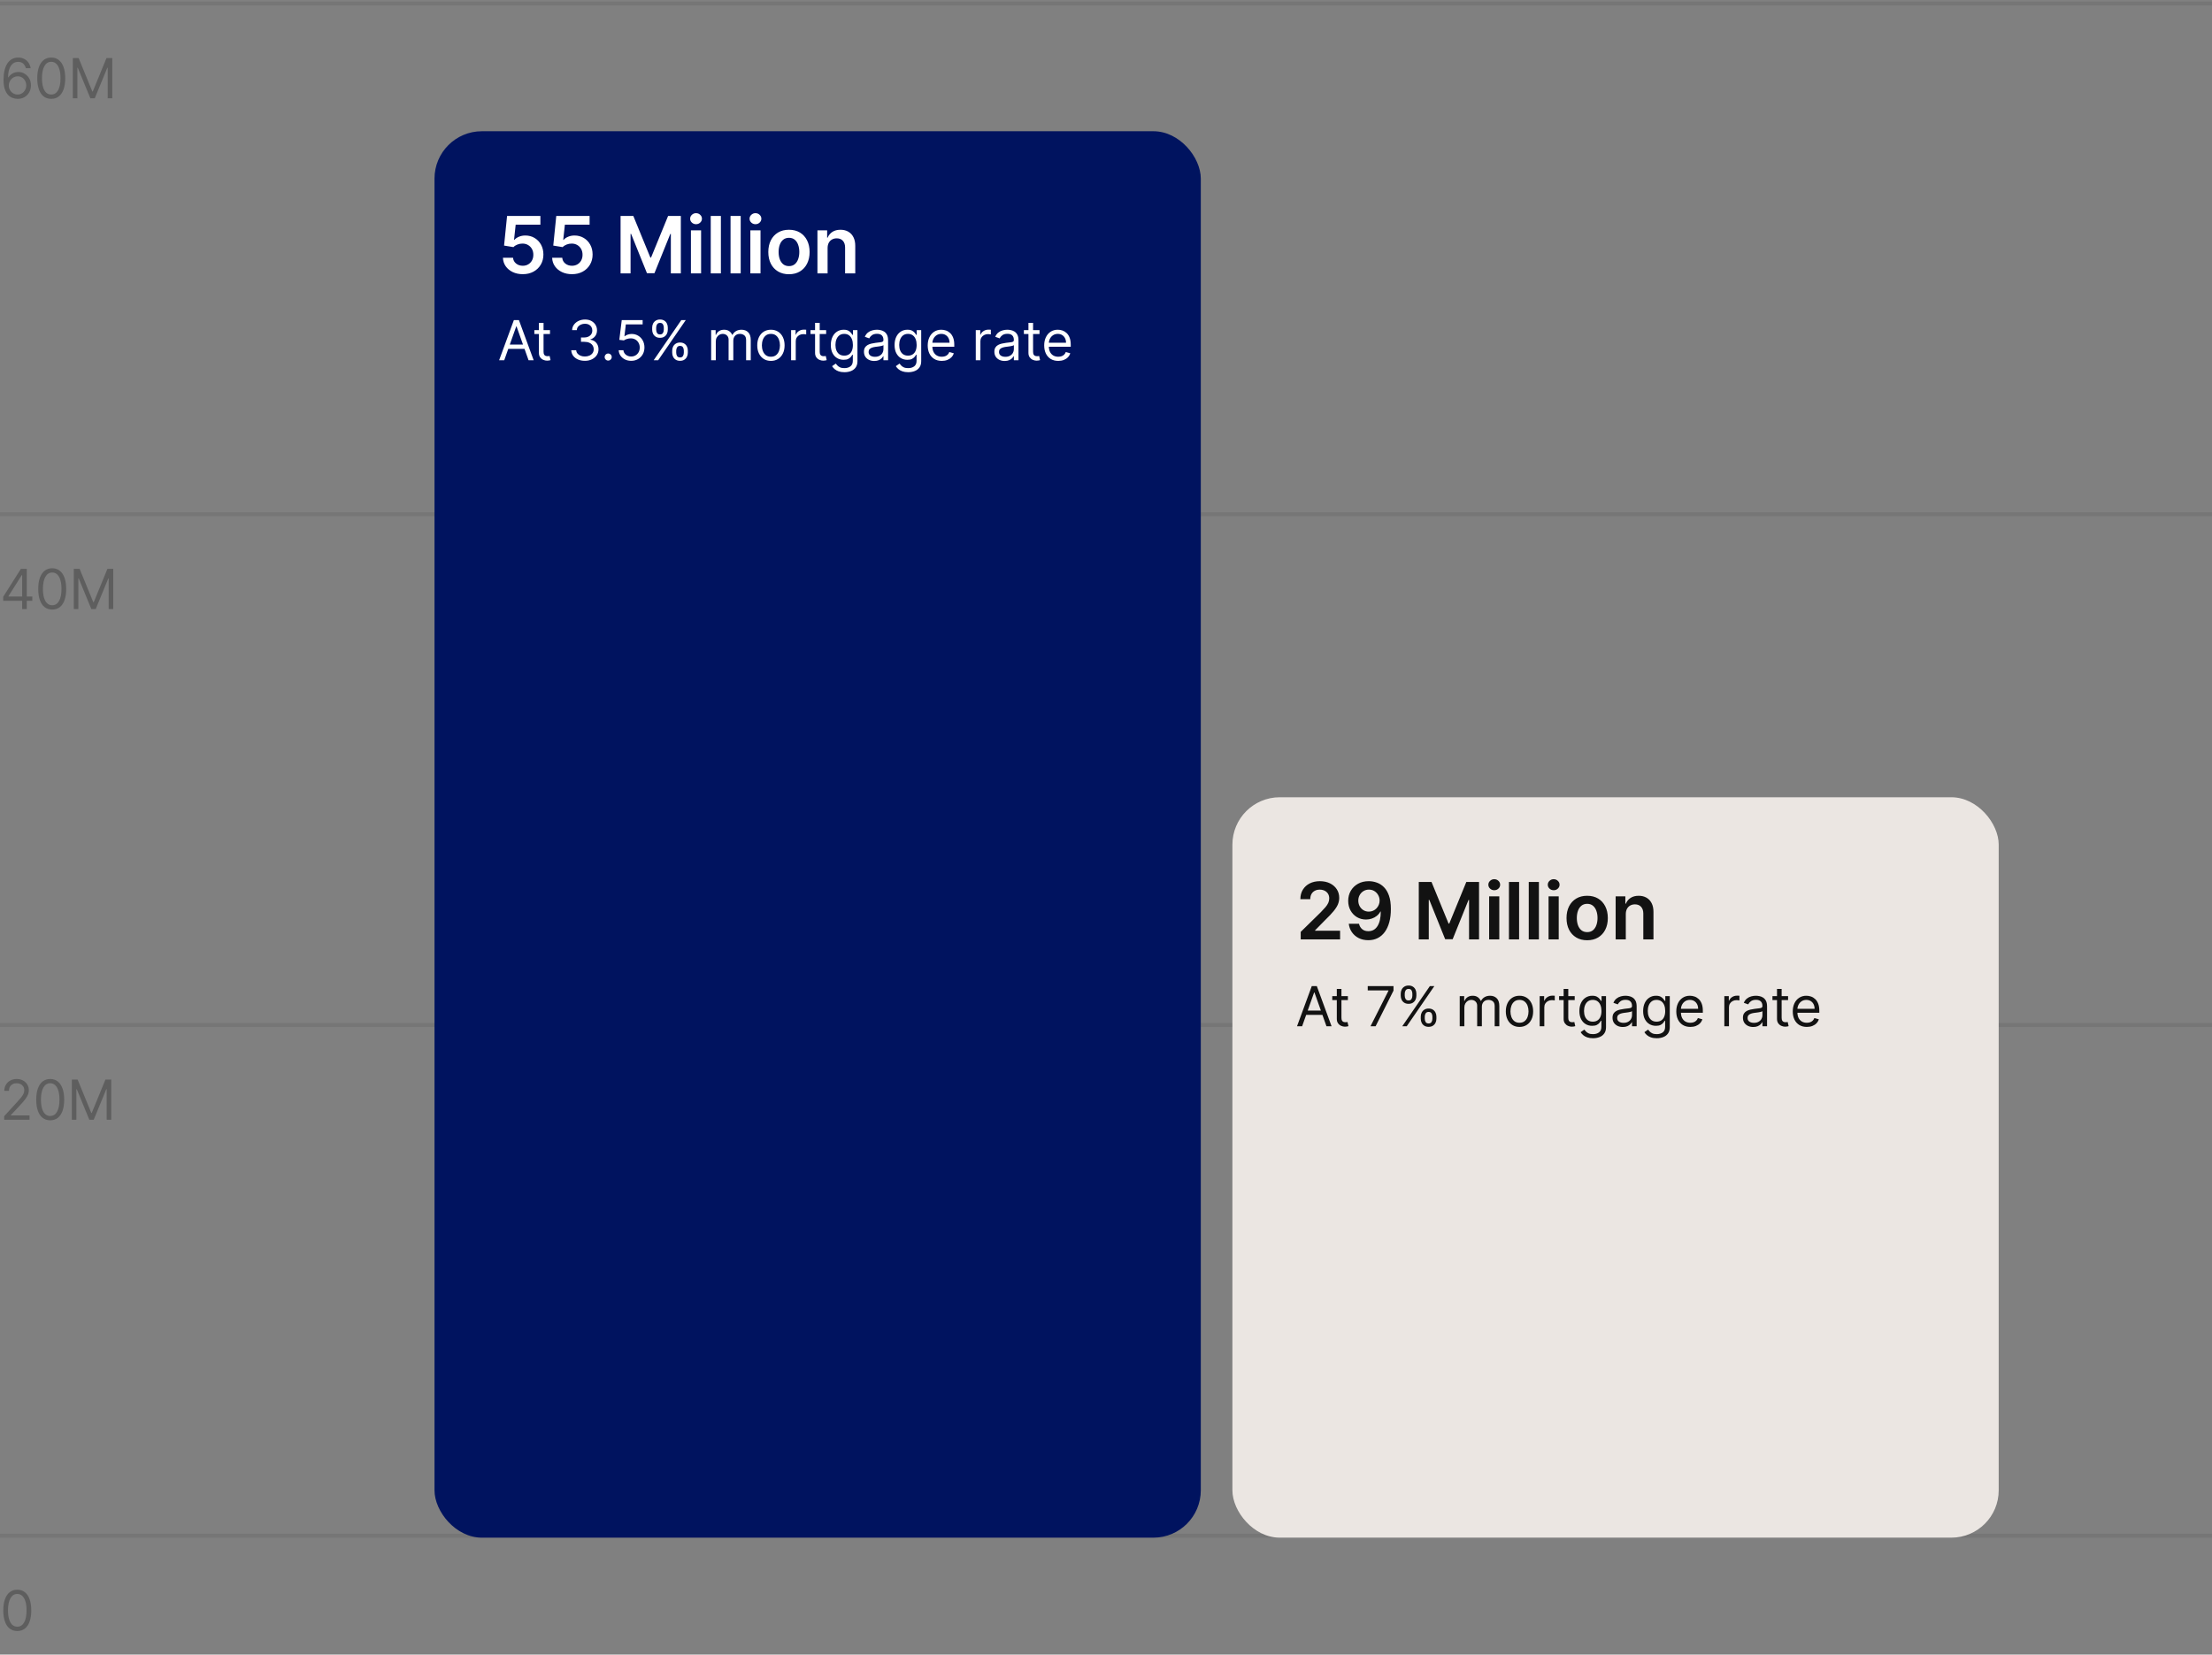
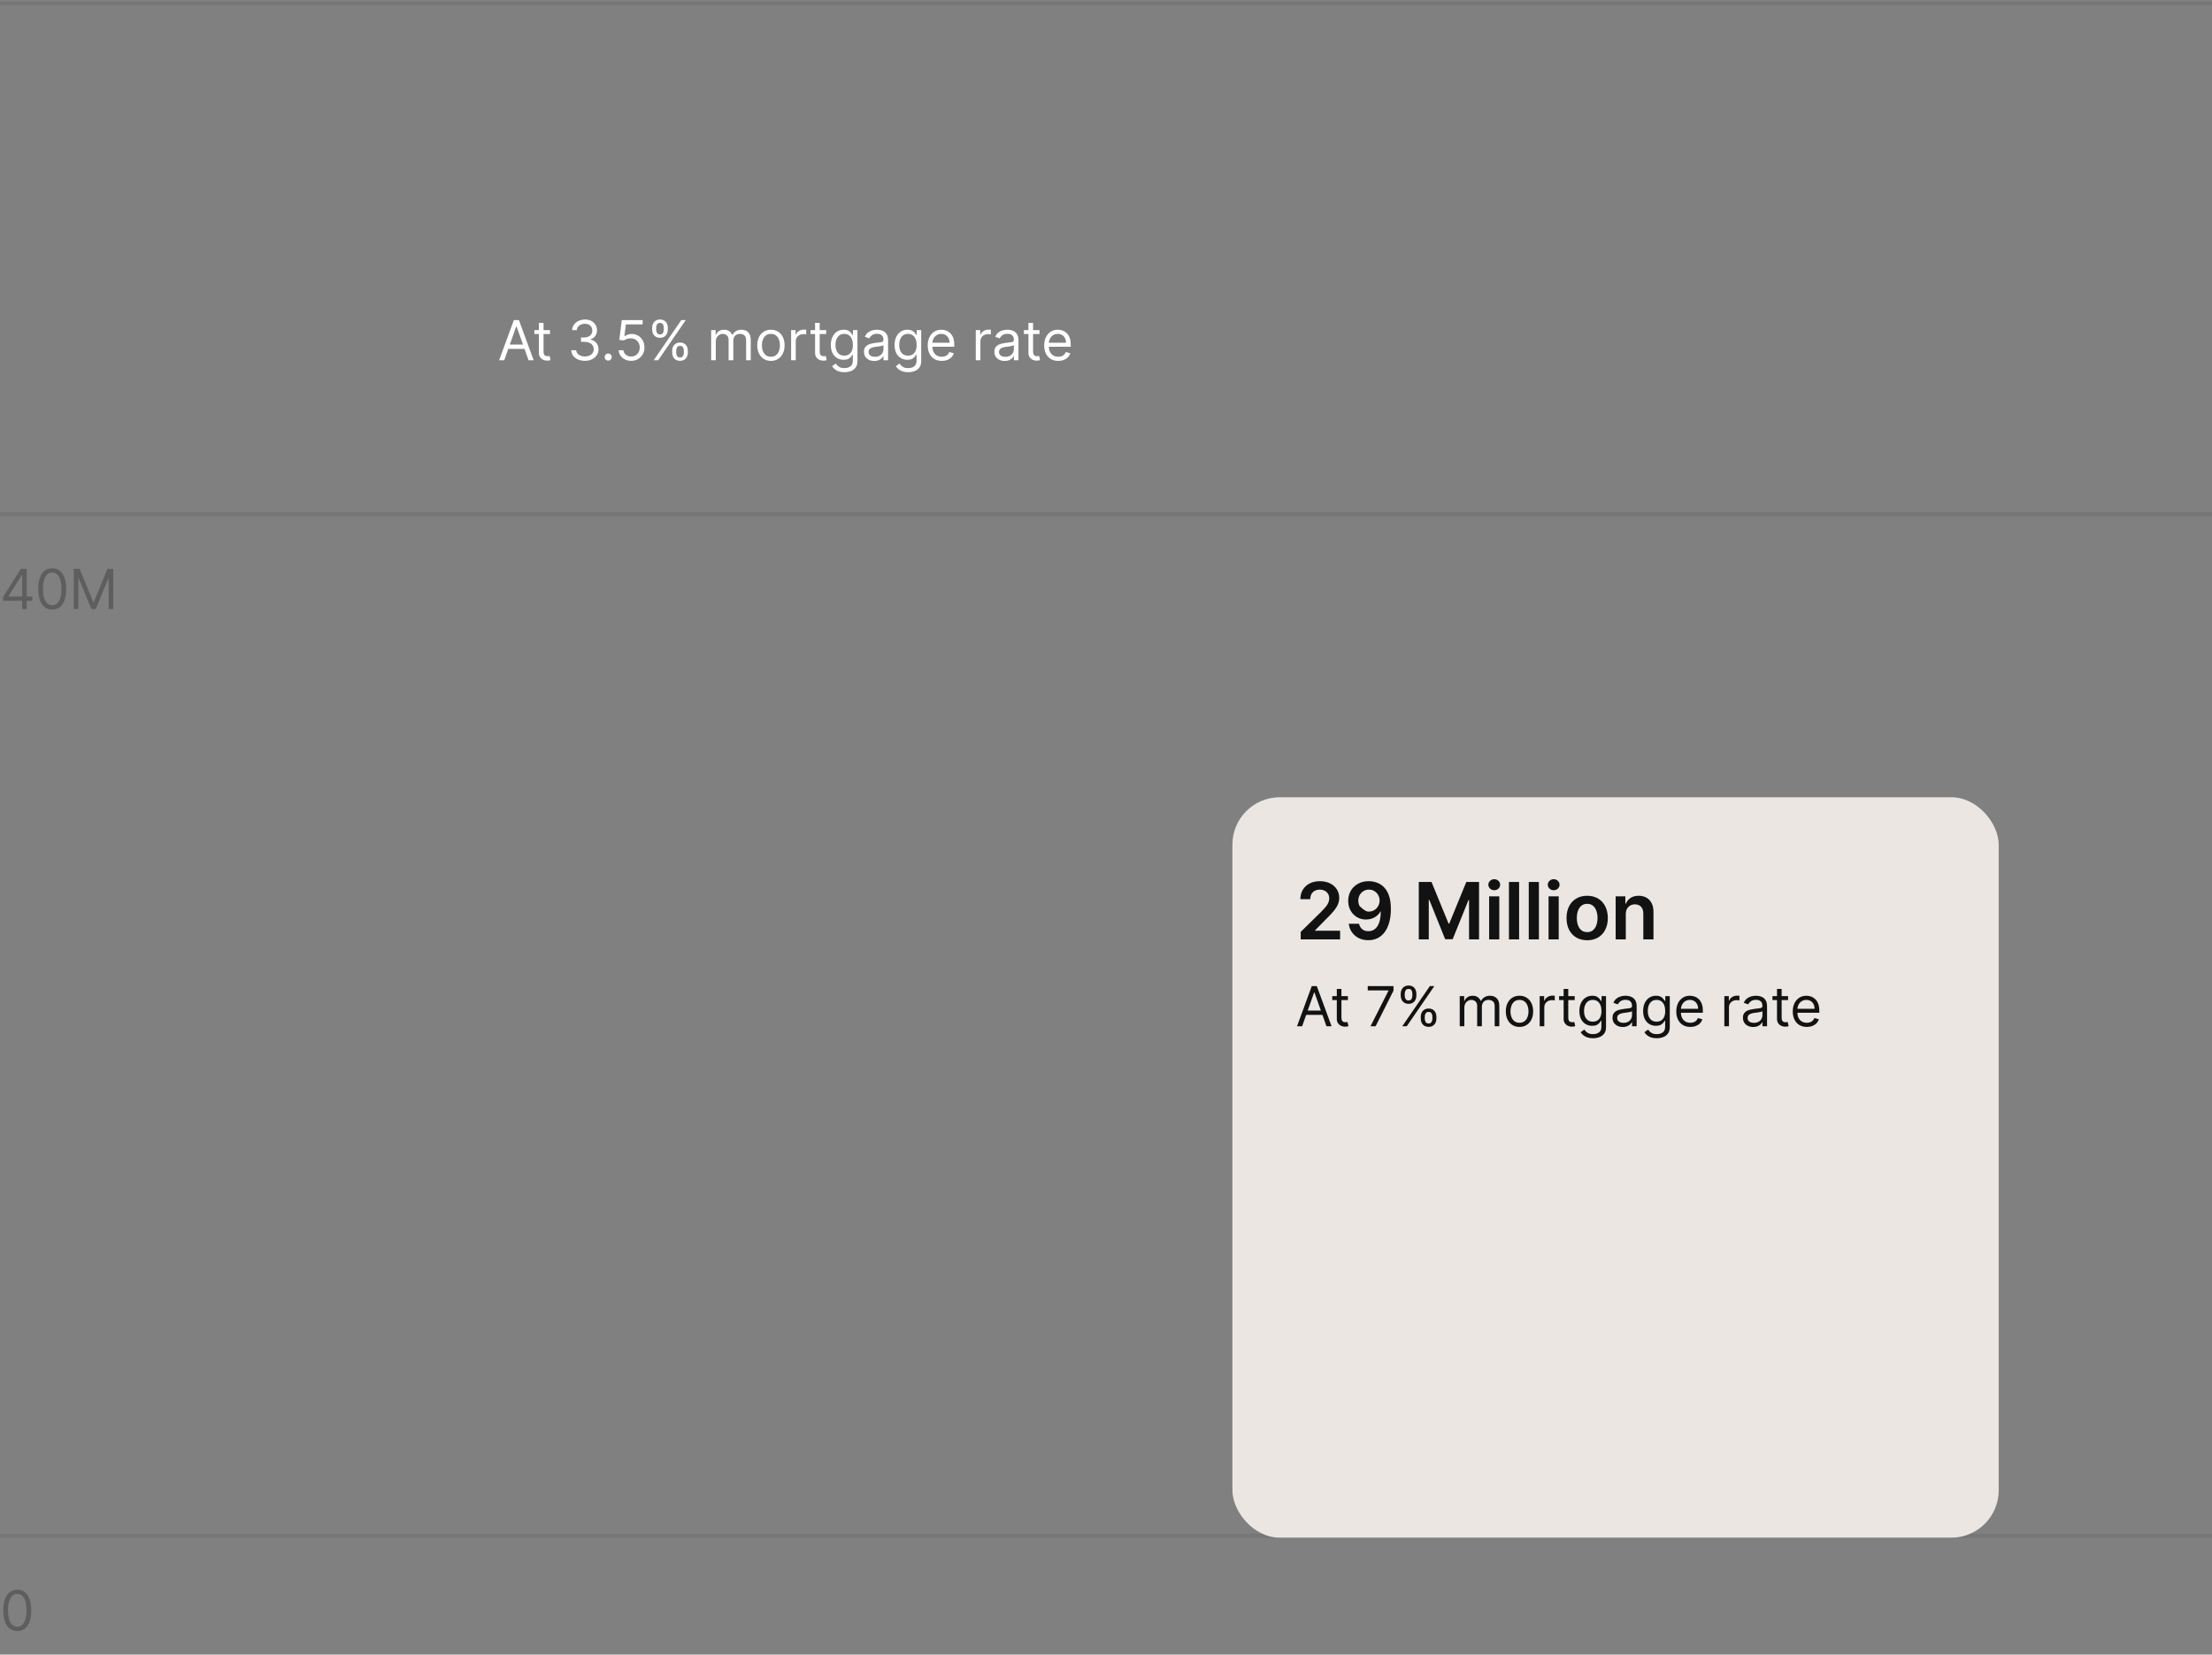
<svg xmlns="http://www.w3.org/2000/svg" width="560" height="419" viewBox="0 0 560 419" fill="none">
  <rect x="0" y="0" width="560" height="419" fill="#808080" stroke="none" />
  <path d="M0 0.892H560" stroke="black" stroke-opacity="0.08" />
-   <path d="M4.435 25.032C4.017 25.025 3.599 24.945 3.182 24.793C2.764 24.641 2.383 24.384 2.038 24.022C1.694 23.658 1.417 23.166 1.208 22.546C0.999 21.923 0.895 21.141 0.895 20.199C0.895 19.298 0.979 18.499 1.148 17.803C1.317 17.104 1.563 16.515 1.884 16.038C2.206 15.557 2.594 15.193 3.048 14.944C3.505 14.696 4.02 14.571 4.594 14.571C5.164 14.571 5.671 14.686 6.115 14.915C6.562 15.14 6.927 15.455 7.209 15.859C7.491 16.263 7.673 16.729 7.756 17.256H6.543C6.43 16.799 6.211 16.419 5.886 16.118C5.562 15.816 5.131 15.665 4.594 15.665C3.805 15.665 3.183 16.008 2.729 16.694C2.279 17.38 2.052 18.343 2.048 19.583H2.128C2.313 19.301 2.534 19.061 2.789 18.862C3.048 18.66 3.333 18.504 3.644 18.395C3.956 18.285 4.286 18.23 4.634 18.23C5.217 18.23 5.75 18.376 6.234 18.668C6.718 18.956 7.106 19.356 7.398 19.866C7.689 20.373 7.835 20.955 7.835 21.611C7.835 22.241 7.694 22.818 7.413 23.341C7.131 23.862 6.735 24.276 6.224 24.584C5.717 24.889 5.121 25.038 4.435 25.032ZM4.435 23.938C4.852 23.938 5.227 23.834 5.558 23.625C5.893 23.416 6.156 23.136 6.349 22.785C6.544 22.433 6.642 22.042 6.642 21.611C6.642 21.19 6.548 20.808 6.359 20.463C6.173 20.115 5.916 19.838 5.588 19.633C5.263 19.427 4.892 19.324 4.474 19.324C4.16 19.324 3.866 19.387 3.594 19.513C3.323 19.636 3.084 19.805 2.879 20.02C2.676 20.236 2.517 20.483 2.401 20.761C2.285 21.036 2.227 21.326 2.227 21.631C2.227 22.035 2.322 22.413 2.511 22.765C2.703 23.116 2.965 23.399 3.296 23.615C3.631 23.83 4.01 23.938 4.435 23.938ZM12.971 25.032C12.222 25.032 11.584 24.828 11.057 24.42C10.53 24.009 10.128 23.414 9.849 22.635C9.571 21.853 9.432 20.909 9.432 19.802C9.432 18.701 9.571 17.762 9.849 16.983C10.131 16.201 10.535 15.604 11.062 15.193C11.592 14.779 12.229 14.571 12.971 14.571C13.714 14.571 14.348 14.779 14.875 15.193C15.406 15.604 15.81 16.201 16.088 16.983C16.37 17.762 16.511 18.701 16.511 19.802C16.511 20.909 16.372 21.853 16.093 22.635C15.815 23.414 15.412 24.009 14.885 24.42C14.358 24.828 13.72 25.032 12.971 25.032ZM12.971 23.938C13.714 23.938 14.29 23.58 14.701 22.864C15.112 22.148 15.318 21.127 15.318 19.802C15.318 18.92 15.223 18.169 15.034 17.549C14.849 16.93 14.581 16.457 14.229 16.133C13.881 15.808 13.462 15.645 12.971 15.645C12.236 15.645 11.661 16.008 11.246 16.734C10.832 17.457 10.625 18.479 10.625 19.802C10.625 20.683 10.717 21.432 10.903 22.049C11.089 22.665 11.356 23.134 11.704 23.456C12.055 23.777 12.477 23.938 12.971 23.938ZM18.439 14.711H19.911L23.371 23.162H23.49L26.951 14.711H28.422V24.892H27.269V17.157H27.169L23.988 24.892H22.874L19.692 17.157H19.593V24.892H18.439V14.711Z" fill="#5E5E5E" />
  <path d="M0 130.226H560" stroke="black" stroke-opacity="0.08" />
  <path d="M0.815 152.138V151.124L5.29 144.044H6.026V145.615H5.528L2.148 150.964V151.044H8.173V152.138H0.815ZM5.608 154.226V151.83V151.357V144.044H6.781V154.226H5.608ZM13.217 154.365C12.468 154.365 11.83 154.161 11.303 153.754C10.776 153.343 10.374 152.748 10.095 151.969C9.817 151.187 9.678 150.242 9.678 149.135C9.678 148.035 9.817 147.095 10.095 146.316C10.377 145.534 10.781 144.937 11.308 144.526C11.839 144.112 12.475 143.905 13.217 143.905C13.96 143.905 14.595 144.112 15.121 144.526C15.652 144.937 16.056 145.534 16.335 146.316C16.616 147.095 16.757 148.035 16.757 149.135C16.757 150.242 16.618 151.187 16.34 151.969C16.061 152.748 15.659 153.343 15.132 153.754C14.604 154.161 13.966 154.365 13.217 154.365ZM13.217 153.271C13.96 153.271 14.537 152.913 14.947 152.197C15.358 151.482 15.564 150.461 15.564 149.135C15.564 148.253 15.47 147.503 15.281 146.883C15.095 146.263 14.827 145.791 14.475 145.466C14.127 145.141 13.708 144.979 13.217 144.979C12.482 144.979 11.907 145.342 11.492 146.067C11.078 146.79 10.871 147.812 10.871 149.135C10.871 150.017 10.964 150.766 11.149 151.382C11.335 151.999 11.602 152.468 11.95 152.789C12.301 153.111 12.724 153.271 13.217 153.271ZM18.685 144.044H20.157L23.617 152.496H23.736L27.197 144.044H28.668V154.226H27.515V146.49H27.416L24.234 154.226H23.12L19.938 146.49H19.839V154.226H18.685V144.044Z" fill="#5E5E5E" />
-   <path d="M0 259.559H560" stroke="black" stroke-opacity="0.08" />
-   <path d="M1.054 283.559V282.664L4.415 278.985C4.809 278.554 5.134 278.18 5.389 277.862C5.644 277.54 5.833 277.239 5.956 276.957C6.082 276.672 6.145 276.373 6.145 276.062C6.145 275.704 6.059 275.394 5.886 275.132C5.717 274.87 5.485 274.668 5.19 274.526C4.895 274.383 4.564 274.312 4.196 274.312C3.805 274.312 3.464 274.393 3.172 274.556C2.884 274.715 2.66 274.938 2.501 275.227C2.345 275.515 2.267 275.853 2.267 276.241H1.094C1.094 275.644 1.231 275.121 1.506 274.67C1.781 274.219 2.156 273.868 2.63 273.616C3.107 273.364 3.643 273.238 4.236 273.238C4.832 273.238 5.361 273.364 5.822 273.616C6.282 273.868 6.644 274.208 6.906 274.635C7.167 275.063 7.298 275.538 7.298 276.062C7.298 276.436 7.23 276.803 7.094 277.161C6.962 277.515 6.73 277.911 6.398 278.349C6.07 278.783 5.615 279.313 5.031 279.94L2.744 282.386V282.465H7.477V283.559H1.054ZM12.712 283.698C11.963 283.698 11.325 283.494 10.797 283.087C10.271 282.676 9.868 282.081 9.589 281.302C9.311 280.52 9.172 279.575 9.172 278.468C9.172 277.368 9.311 276.428 9.589 275.649C9.871 274.867 10.275 274.27 10.803 273.86C11.333 273.445 11.969 273.238 12.712 273.238C13.454 273.238 14.089 273.445 14.616 273.86C15.146 274.27 15.55 274.867 15.829 275.649C16.11 276.428 16.251 277.368 16.251 278.468C16.251 279.575 16.112 280.52 15.834 281.302C15.555 282.081 15.153 282.676 14.626 283.087C14.099 283.494 13.461 283.698 12.712 283.698ZM12.712 282.605C13.454 282.605 14.031 282.247 14.442 281.531C14.853 280.815 15.058 279.794 15.058 278.468C15.058 277.587 14.964 276.836 14.775 276.216C14.589 275.596 14.321 275.124 13.969 274.799C13.621 274.474 13.202 274.312 12.712 274.312C11.976 274.312 11.401 274.675 10.986 275.401C10.572 276.123 10.365 277.146 10.365 278.468C10.365 279.35 10.458 280.099 10.643 280.715C10.829 281.332 11.096 281.801 11.444 282.122C11.795 282.444 12.218 282.605 12.712 282.605ZM18.18 273.377H19.651L23.111 281.829H23.231L26.691 273.377H28.163V283.559H27.009V275.823H26.91L23.728 283.559H22.614L19.432 275.823H19.333V283.559H18.18V273.377Z" fill="#5E5E5E" />
  <path d="M0 388.892H560" stroke="black" stroke-opacity="0.08" />
  <path d="M4.375 413.032C3.626 413.032 2.988 412.828 2.461 412.42C1.934 412.009 1.531 411.414 1.253 410.635C0.974 409.853 0.835 408.909 0.835 407.802C0.835 406.701 0.974 405.762 1.253 404.983C1.535 404.2 1.939 403.604 2.466 403.193C2.996 402.779 3.633 402.571 4.375 402.571C5.117 402.571 5.752 402.779 6.279 403.193C6.809 403.604 7.214 404.2 7.492 404.983C7.774 405.762 7.915 406.701 7.915 407.802C7.915 408.909 7.776 409.853 7.497 410.635C7.219 411.414 6.816 412.009 6.289 412.42C5.762 412.828 5.124 413.032 4.375 413.032ZM4.375 411.938C5.117 411.938 5.694 411.58 6.105 410.864C6.516 410.148 6.722 409.127 6.722 407.802C6.722 406.92 6.627 406.169 6.438 405.549C6.253 404.93 5.984 404.457 5.633 404.133C5.285 403.808 4.866 403.645 4.375 403.645C3.639 403.645 3.064 404.008 2.65 404.734C2.236 405.457 2.028 406.479 2.028 407.802C2.028 408.683 2.121 409.432 2.307 410.049C2.492 410.665 2.759 411.134 3.107 411.456C3.459 411.777 3.881 411.938 4.375 411.938Z" fill="#5E5E5E" />
-   <rect x="110" y="33.232" width="194" height="356.16" rx="12" fill="#00135F" />
-   <path d="M132.349 69.431C131.402 69.431 130.555 69.254 129.807 68.899C129.059 68.539 128.464 68.046 128.024 67.421C127.589 66.796 127.357 66.081 127.328 65.276H129.885C129.932 65.873 130.19 66.361 130.659 66.74C131.128 67.114 131.691 67.301 132.349 67.301C132.866 67.301 133.325 67.182 133.727 66.945C134.13 66.709 134.447 66.38 134.679 65.958C134.911 65.537 135.025 65.056 135.02 64.516C135.025 63.967 134.909 63.48 134.672 63.053C134.435 62.627 134.111 62.294 133.699 62.052C133.287 61.806 132.813 61.683 132.278 61.683C131.843 61.678 131.414 61.758 130.993 61.924C130.571 62.09 130.238 62.308 129.991 62.578L127.612 62.187L128.372 54.687H136.81V56.889H130.553L130.134 60.745H130.219C130.489 60.428 130.87 60.165 131.362 59.957C131.855 59.744 132.394 59.637 132.982 59.637C133.862 59.637 134.648 59.846 135.339 60.262C136.031 60.674 136.575 61.242 136.973 61.967C137.371 62.691 137.57 63.52 137.57 64.453C137.57 65.414 137.347 66.271 136.902 67.024C136.462 67.772 135.848 68.361 135.062 68.792C134.281 69.218 133.377 69.431 132.349 69.431ZM144.806 69.431C143.859 69.431 143.011 69.254 142.263 68.899C141.515 68.539 140.921 68.046 140.48 67.421C140.045 66.796 139.813 66.081 139.784 65.276H142.341C142.389 65.873 142.647 66.361 143.115 66.74C143.584 67.114 144.148 67.301 144.806 67.301C145.322 67.301 145.781 67.182 146.184 66.945C146.586 66.709 146.903 66.38 147.135 65.958C147.367 65.537 147.481 65.056 147.476 64.516C147.481 63.967 147.365 63.48 147.128 63.053C146.891 62.627 146.567 62.294 146.155 62.052C145.743 61.806 145.27 61.683 144.735 61.683C144.299 61.678 143.871 61.758 143.449 61.924C143.028 62.09 142.694 62.308 142.448 62.578L140.068 62.187L140.828 54.687H149.266V56.889H143.009L142.59 60.745H142.675C142.945 60.428 143.326 60.165 143.818 59.957C144.311 59.744 144.851 59.637 145.438 59.637C146.318 59.637 147.104 59.846 147.796 60.262C148.487 60.674 149.032 61.242 149.429 61.967C149.827 62.691 150.026 63.52 150.026 64.453C150.026 65.414 149.803 66.271 149.358 67.024C148.918 67.772 148.305 68.361 147.519 68.792C146.738 69.218 145.833 69.431 144.806 69.431ZM157.108 54.687H160.333L164.651 65.227H164.821L169.139 54.687H172.364V69.232H169.835V59.239H169.7L165.681 69.19H163.791L159.771 59.218H159.637V69.232H157.108V54.687ZM174.919 69.232V58.323H177.49V69.232H174.919ZM176.212 56.775C175.805 56.775 175.454 56.64 175.161 56.37C174.867 56.096 174.721 55.767 174.721 55.383C174.721 54.995 174.867 54.666 175.161 54.396C175.454 54.121 175.805 53.984 176.212 53.984C176.624 53.984 176.974 54.121 177.263 54.396C177.557 54.666 177.704 54.995 177.704 55.383C177.704 55.767 177.557 56.096 177.263 56.37C176.974 56.64 176.624 56.775 176.212 56.775ZM182.505 54.687V69.232H179.934V54.687H182.505ZM187.52 54.687V69.232H184.949V54.687H187.52ZM189.964 69.232V58.323H192.535V69.232H189.964ZM191.257 56.775C190.849 56.775 190.499 56.64 190.205 56.37C189.912 56.096 189.765 55.767 189.765 55.383C189.765 54.995 189.912 54.666 190.205 54.396C190.499 54.121 190.849 53.984 191.257 53.984C191.669 53.984 192.019 54.121 192.308 54.396C192.601 54.666 192.748 54.995 192.748 55.383C192.748 55.767 192.601 56.096 192.308 56.37C192.019 56.64 191.669 56.775 191.257 56.775ZM199.737 69.445C198.672 69.445 197.749 69.211 196.967 68.742C196.186 68.274 195.58 67.618 195.149 66.775C194.723 65.932 194.51 64.947 194.51 63.821C194.51 62.694 194.723 61.706 195.149 60.859C195.58 60.011 196.186 59.353 196.967 58.884C197.749 58.416 198.672 58.181 199.737 58.181C200.803 58.181 201.726 58.416 202.507 58.884C203.288 59.353 203.892 60.011 204.318 60.859C204.749 61.706 204.965 62.694 204.965 63.821C204.965 64.947 204.749 65.932 204.318 66.775C203.892 67.618 203.288 68.274 202.507 68.742C201.726 69.211 200.803 69.445 199.737 69.445ZM199.752 67.386C200.329 67.386 200.812 67.227 201.2 66.91C201.589 66.588 201.878 66.157 202.067 65.617C202.261 65.078 202.358 64.476 202.358 63.813C202.358 63.146 202.261 62.542 202.067 62.002C201.878 61.458 201.589 61.025 201.2 60.703C200.812 60.381 200.329 60.22 199.752 60.22C199.16 60.22 198.667 60.381 198.274 60.703C197.886 61.025 197.595 61.458 197.401 62.002C197.211 62.542 197.117 63.146 197.117 63.813C197.117 64.476 197.211 65.078 197.401 65.617C197.595 66.157 197.886 66.588 198.274 66.91C198.667 67.227 199.16 67.386 199.752 67.386ZM209.518 62.84V69.232H206.947V58.323H209.404V60.177H209.532C209.783 59.566 210.183 59.081 210.732 58.721C211.286 58.361 211.97 58.181 212.785 58.181C213.538 58.181 214.193 58.342 214.752 58.664C215.316 58.986 215.751 59.453 216.059 60.063C216.372 60.674 216.525 61.415 216.521 62.286V69.232H213.95V62.684C213.95 61.955 213.76 61.384 213.381 60.972C213.007 60.56 212.489 60.355 211.826 60.355C211.376 60.355 210.976 60.454 210.626 60.653C210.28 60.847 210.008 61.129 209.809 61.498C209.615 61.867 209.518 62.315 209.518 62.84Z" fill="white" />
  <path d="M127.651 91.232H126.358L130.097 81.051H131.369L135.108 91.232H133.815L130.773 82.661H130.693L127.651 91.232ZM128.128 87.255H133.338V88.349H128.128V87.255ZM139.237 83.596V84.59H135.28V83.596H139.237ZM136.433 81.766H137.607V89.045C137.607 89.376 137.655 89.625 137.751 89.791C137.85 89.953 137.976 90.062 138.129 90.119C138.284 90.172 138.448 90.198 138.621 90.198C138.75 90.198 138.856 90.192 138.939 90.178C139.022 90.162 139.088 90.149 139.138 90.139L139.377 91.193C139.297 91.222 139.186 91.252 139.043 91.282C138.901 91.315 138.72 91.332 138.502 91.332C138.17 91.332 137.845 91.261 137.527 91.118C137.212 90.976 136.95 90.758 136.742 90.467C136.536 90.175 136.433 89.807 136.433 89.363V81.766ZM148.08 91.372C147.424 91.372 146.839 91.259 146.325 91.034C145.815 90.808 145.409 90.495 145.107 90.094C144.809 89.69 144.646 89.221 144.62 88.687H145.873C145.899 89.015 146.012 89.299 146.211 89.537C146.41 89.772 146.67 89.955 146.991 90.084C147.313 90.213 147.669 90.278 148.06 90.278C148.498 90.278 148.886 90.202 149.224 90.049C149.562 89.897 149.827 89.685 150.019 89.413C150.211 89.141 150.307 88.826 150.307 88.468C150.307 88.094 150.215 87.764 150.029 87.479C149.843 87.191 149.572 86.965 149.214 86.803C148.856 86.64 148.418 86.559 147.901 86.559H147.086V85.465H147.901C148.306 85.465 148.66 85.392 148.965 85.247C149.273 85.101 149.514 84.895 149.686 84.63C149.862 84.365 149.949 84.053 149.949 83.695C149.949 83.351 149.873 83.051 149.721 82.796C149.568 82.54 149.353 82.342 149.074 82.199C148.799 82.056 148.475 81.985 148.1 81.985C147.749 81.985 147.417 82.05 147.106 82.179C146.798 82.305 146.546 82.489 146.35 82.731C146.155 82.97 146.048 83.258 146.032 83.596H144.839C144.859 83.062 145.019 82.595 145.321 82.194C145.623 81.79 146.017 81.475 146.504 81.249C146.995 81.024 147.533 80.911 148.12 80.911C148.75 80.911 149.29 81.039 149.741 81.294C150.191 81.546 150.538 81.879 150.78 82.293C151.022 82.708 151.143 83.155 151.143 83.636C151.143 84.209 150.992 84.698 150.69 85.103C150.392 85.507 149.986 85.787 149.472 85.943V86.022C150.115 86.128 150.617 86.402 150.979 86.843C151.34 87.28 151.521 87.822 151.521 88.468C151.521 89.022 151.37 89.519 151.068 89.96C150.77 90.397 150.362 90.742 149.845 90.994C149.328 91.246 148.74 91.372 148.08 91.372ZM153.974 91.312C153.729 91.312 153.519 91.224 153.343 91.049C153.167 90.873 153.08 90.662 153.08 90.417C153.08 90.172 153.167 89.961 153.343 89.786C153.519 89.61 153.729 89.522 153.974 89.522C154.22 89.522 154.43 89.61 154.606 89.786C154.782 89.961 154.869 90.172 154.869 90.417C154.869 90.579 154.828 90.729 154.745 90.865C154.665 91 154.558 91.11 154.422 91.193C154.289 91.272 154.14 91.312 153.974 91.312ZM159.792 91.372C159.208 91.372 158.683 91.256 158.216 91.024C157.748 90.792 157.374 90.473 157.092 90.069C156.81 89.665 156.656 89.204 156.63 88.687H157.823C157.869 89.148 158.078 89.529 158.449 89.83C158.824 90.129 159.271 90.278 159.792 90.278C160.209 90.278 160.58 90.18 160.905 89.985C161.233 89.789 161.49 89.52 161.676 89.179C161.865 88.835 161.959 88.445 161.959 88.011C161.959 87.567 161.861 87.171 161.666 86.823C161.474 86.471 161.209 86.195 160.87 85.992C160.532 85.79 160.146 85.687 159.712 85.684C159.401 85.681 159.081 85.729 158.753 85.828C158.424 85.924 158.154 86.049 157.942 86.201L156.789 86.062L157.405 81.051H162.695V82.144H158.439L158.081 85.147H158.141C158.35 84.981 158.612 84.844 158.927 84.735C159.241 84.625 159.57 84.57 159.911 84.57C160.534 84.57 161.089 84.72 161.576 85.018C162.067 85.313 162.451 85.717 162.73 86.231C163.012 86.745 163.152 87.331 163.152 87.991C163.152 88.641 163.007 89.221 162.715 89.731C162.427 90.238 162.029 90.639 161.522 90.934C161.015 91.226 160.438 91.372 159.792 91.372ZM170.178 89.323V88.786C170.178 88.415 170.254 88.076 170.406 87.767C170.562 87.456 170.788 87.207 171.083 87.022C171.381 86.833 171.742 86.738 172.166 86.738C172.597 86.738 172.959 86.833 173.25 87.022C173.542 87.207 173.762 87.456 173.911 87.767C174.061 88.076 174.135 88.415 174.135 88.786V89.323C174.135 89.695 174.059 90.036 173.906 90.347C173.757 90.656 173.535 90.904 173.24 91.093C172.949 91.279 172.591 91.372 172.166 91.372C171.736 91.372 171.373 91.279 171.078 91.093C170.783 90.904 170.559 90.656 170.406 90.347C170.254 90.036 170.178 89.695 170.178 89.323ZM171.192 88.786V89.323C171.192 89.632 171.265 89.908 171.411 90.154C171.557 90.395 171.808 90.516 172.166 90.516C172.514 90.516 172.76 90.395 172.902 90.154C173.048 89.908 173.121 89.632 173.121 89.323V88.786C173.121 88.478 173.051 88.203 172.912 87.961C172.773 87.716 172.524 87.593 172.166 87.593C171.818 87.593 171.568 87.716 171.416 87.961C171.267 88.203 171.192 88.478 171.192 88.786ZM165.107 83.497V82.96C165.107 82.588 165.183 82.249 165.335 81.941C165.491 81.629 165.717 81.38 166.012 81.195C166.31 81.006 166.671 80.911 167.095 80.911C167.526 80.911 167.888 81.006 168.179 81.195C168.471 81.38 168.691 81.629 168.84 81.941C168.99 82.249 169.064 82.588 169.064 82.96V83.497C169.064 83.868 168.988 84.209 168.835 84.521C168.686 84.829 168.464 85.078 168.169 85.266C167.878 85.452 167.52 85.545 167.095 85.545C166.664 85.545 166.302 85.452 166.007 85.266C165.712 85.078 165.488 84.829 165.335 84.521C165.183 84.209 165.107 83.868 165.107 83.497ZM166.121 82.96V83.497C166.121 83.805 166.194 84.082 166.34 84.327C166.486 84.569 166.737 84.69 167.095 84.69C167.443 84.69 167.689 84.569 167.831 84.327C167.977 84.082 168.05 83.805 168.05 83.497V82.96C168.05 82.651 167.98 82.376 167.841 82.134C167.702 81.889 167.453 81.766 167.095 81.766C166.747 81.766 166.497 81.889 166.345 82.134C166.196 82.376 166.121 82.651 166.121 82.96ZM165.485 91.232L172.485 81.051H173.618L166.618 91.232H165.485ZM180.04 91.232V83.596H181.173V84.789H181.273C181.432 84.382 181.689 84.065 182.043 83.84C182.398 83.611 182.824 83.497 183.321 83.497C183.825 83.497 184.244 83.611 184.579 83.84C184.917 84.065 185.18 84.382 185.369 84.789H185.449C185.644 84.395 185.938 84.082 186.329 83.85C186.72 83.614 187.189 83.497 187.736 83.497C188.419 83.497 188.977 83.71 189.411 84.138C189.845 84.562 190.063 85.223 190.063 86.122V91.232H188.889V86.122C188.889 85.558 188.735 85.156 188.427 84.913C188.119 84.672 187.756 84.551 187.338 84.551C186.801 84.551 186.385 84.713 186.09 85.038C185.795 85.359 185.648 85.767 185.648 86.261V91.232H184.455V86.002C184.455 85.568 184.314 85.219 184.032 84.953C183.75 84.685 183.387 84.551 182.943 84.551C182.638 84.551 182.353 84.632 182.088 84.794C181.826 84.957 181.614 85.182 181.452 85.47C181.293 85.755 181.213 86.085 181.213 86.46V91.232H180.04ZM195.17 91.391C194.481 91.391 193.876 91.228 193.355 90.899C192.838 90.571 192.434 90.112 192.142 89.522C191.854 88.932 191.71 88.243 191.71 87.454C191.71 86.659 191.854 85.964 192.142 85.371C192.434 84.778 192.838 84.317 193.355 83.989C193.876 83.661 194.481 83.497 195.17 83.497C195.859 83.497 196.463 83.661 196.98 83.989C197.5 84.317 197.904 84.778 198.193 85.371C198.484 85.964 198.63 86.659 198.63 87.454C198.63 88.243 198.484 88.932 198.193 89.522C197.904 90.112 197.5 90.571 196.98 90.899C196.463 91.228 195.859 91.391 195.17 91.391ZM195.17 90.338C195.694 90.338 196.125 90.203 196.463 89.935C196.801 89.666 197.051 89.313 197.213 88.876C197.376 88.438 197.457 87.964 197.457 87.454C197.457 86.944 197.376 86.468 197.213 86.027C197.051 85.586 196.801 85.23 196.463 84.958C196.125 84.686 195.694 84.551 195.17 84.551C194.646 84.551 194.215 84.686 193.877 84.958C193.539 85.23 193.289 85.586 193.127 86.027C192.964 86.468 192.883 86.944 192.883 87.454C192.883 87.964 192.964 88.438 193.127 88.876C193.289 89.313 193.539 89.666 193.877 89.935C194.215 90.203 194.646 90.338 195.17 90.338ZM200.281 91.232V83.596H201.415V84.749H201.494C201.634 84.372 201.885 84.065 202.25 83.83C202.615 83.594 203.026 83.477 203.483 83.477C203.569 83.477 203.677 83.478 203.806 83.482C203.935 83.485 204.033 83.49 204.099 83.497V84.69C204.06 84.68 203.969 84.665 203.826 84.645C203.687 84.622 203.539 84.61 203.384 84.61C203.012 84.61 202.681 84.688 202.389 84.844C202.101 84.996 201.872 85.209 201.703 85.48C201.537 85.749 201.455 86.055 201.455 86.4V91.232H200.281ZM209.15 83.596V84.59H205.192V83.596H209.15ZM206.346 81.766H207.519V89.045C207.519 89.376 207.567 89.625 207.663 89.791C207.763 89.953 207.889 90.062 208.041 90.119C208.197 90.172 208.361 90.198 208.533 90.198C208.663 90.198 208.769 90.192 208.852 90.178C208.934 90.162 209.001 90.149 209.05 90.139L209.289 91.193C209.209 91.222 209.098 91.252 208.956 91.282C208.813 91.315 208.633 91.332 208.414 91.332C208.083 91.332 207.758 91.261 207.44 91.118C207.125 90.976 206.863 90.758 206.654 90.467C206.449 90.175 206.346 89.807 206.346 89.363V81.766ZM213.775 94.255C213.208 94.255 212.721 94.182 212.313 94.036C211.906 93.894 211.566 93.705 211.294 93.47C211.026 93.238 210.812 92.989 210.653 92.724L211.588 92.068C211.694 92.207 211.828 92.366 211.99 92.545C212.153 92.727 212.375 92.885 212.656 93.017C212.942 93.153 213.314 93.221 213.775 93.221C214.392 93.221 214.9 93.072 215.301 92.774C215.702 92.475 215.903 92.008 215.903 91.372V89.82H215.803C215.717 89.96 215.595 90.132 215.436 90.338C215.28 90.54 215.054 90.72 214.759 90.879C214.468 91.035 214.073 91.113 213.576 91.113C212.96 91.113 212.406 90.967 211.916 90.676C211.428 90.384 211.042 89.96 210.757 89.403C210.476 88.846 210.335 88.17 210.335 87.374C210.335 86.592 210.472 85.911 210.747 85.331C211.022 84.748 211.405 84.297 211.896 83.979C212.386 83.657 212.953 83.497 213.596 83.497C214.093 83.497 214.488 83.579 214.779 83.745C215.074 83.908 215.3 84.093 215.455 84.302C215.615 84.507 215.737 84.677 215.823 84.809H215.943V83.596H217.076V91.451C217.076 92.107 216.927 92.641 216.629 93.052C216.334 93.466 215.936 93.77 215.436 93.962C214.938 94.157 214.385 94.255 213.775 94.255ZM213.735 90.059C214.206 90.059 214.604 89.951 214.928 89.736C215.253 89.52 215.5 89.211 215.669 88.806C215.838 88.402 215.923 87.918 215.923 87.355C215.923 86.804 215.84 86.319 215.674 85.898C215.509 85.477 215.263 85.147 214.938 84.909C214.614 84.67 214.213 84.551 213.735 84.551C213.238 84.551 212.824 84.677 212.492 84.928C212.164 85.18 211.917 85.518 211.752 85.943C211.589 86.367 211.508 86.838 211.508 87.355C211.508 87.885 211.591 88.354 211.757 88.761C211.926 89.166 212.174 89.484 212.502 89.716C212.834 89.945 213.245 90.059 213.735 90.059ZM221.331 91.411C220.847 91.411 220.408 91.32 220.014 91.138C219.619 90.952 219.306 90.686 219.074 90.338C218.842 89.986 218.726 89.562 218.726 89.065C218.726 88.627 218.812 88.273 218.985 88.001C219.157 87.726 219.387 87.51 219.676 87.355C219.964 87.199 220.282 87.083 220.63 87.007C220.981 86.927 221.334 86.864 221.689 86.818C222.153 86.758 222.529 86.713 222.818 86.683C223.109 86.65 223.321 86.596 223.454 86.519C223.59 86.443 223.658 86.311 223.658 86.122V86.082C223.658 85.591 223.524 85.21 223.255 84.938C222.99 84.667 222.587 84.531 222.047 84.531C221.487 84.531 221.048 84.653 220.73 84.899C220.411 85.144 220.188 85.406 220.058 85.684L218.945 85.286C219.144 84.822 219.409 84.461 219.74 84.203C220.075 83.941 220.44 83.758 220.834 83.656C221.232 83.55 221.623 83.497 222.007 83.497C222.253 83.497 222.534 83.526 222.852 83.586C223.174 83.642 223.484 83.76 223.782 83.939C224.084 84.118 224.334 84.388 224.533 84.749C224.732 85.111 224.831 85.595 224.831 86.201V91.232H223.658V90.198H223.598C223.519 90.364 223.386 90.541 223.2 90.73C223.015 90.919 222.768 91.08 222.46 91.213C222.151 91.345 221.775 91.411 221.331 91.411ZM221.51 90.357C221.974 90.357 222.365 90.266 222.683 90.084C223.005 89.902 223.247 89.666 223.409 89.378C223.575 89.09 223.658 88.786 223.658 88.468V87.394C223.608 87.454 223.499 87.509 223.33 87.558C223.164 87.605 222.972 87.646 222.753 87.683C222.538 87.716 222.327 87.746 222.122 87.772C221.919 87.795 221.755 87.815 221.629 87.832C221.324 87.872 221.039 87.936 220.774 88.026C220.512 88.112 220.3 88.243 220.138 88.418C219.979 88.591 219.899 88.826 219.899 89.124C219.899 89.532 220.05 89.84 220.352 90.049C220.657 90.255 221.043 90.357 221.51 90.357ZM229.915 94.255C229.348 94.255 228.861 94.182 228.453 94.036C228.046 93.894 227.706 93.705 227.434 93.47C227.166 93.238 226.952 92.989 226.793 92.724L227.728 92.068C227.834 92.207 227.968 92.366 228.13 92.545C228.293 92.727 228.515 92.885 228.796 93.017C229.081 93.153 229.454 93.221 229.915 93.221C230.531 93.221 231.04 93.072 231.441 92.774C231.842 92.475 232.043 92.008 232.043 91.372V89.82H231.943C231.857 89.96 231.735 90.132 231.576 90.338C231.42 90.54 231.194 90.72 230.899 90.879C230.608 91.035 230.213 91.113 229.716 91.113C229.1 91.113 228.546 90.967 228.056 90.676C227.568 90.384 227.182 89.96 226.897 89.403C226.616 88.846 226.475 88.17 226.475 87.374C226.475 86.592 226.612 85.911 226.887 85.331C227.162 84.748 227.545 84.297 228.036 83.979C228.526 83.657 229.093 83.497 229.736 83.497C230.233 83.497 230.628 83.579 230.919 83.745C231.214 83.908 231.44 84.093 231.595 84.302C231.754 84.507 231.877 84.677 231.963 84.809H232.083V83.596H233.216V91.451C233.216 92.107 233.067 92.641 232.769 93.052C232.474 93.466 232.076 93.77 231.576 93.962C231.078 94.157 230.525 94.255 229.915 94.255ZM229.875 90.059C230.346 90.059 230.744 89.951 231.068 89.736C231.393 89.52 231.64 89.211 231.809 88.806C231.978 88.402 232.063 87.918 232.063 87.355C232.063 86.804 231.98 86.319 231.814 85.898C231.648 85.477 231.403 85.147 231.078 84.909C230.754 84.67 230.353 84.551 229.875 84.551C229.378 84.551 228.964 84.677 228.632 84.928C228.304 85.18 228.057 85.518 227.892 85.943C227.729 86.367 227.648 86.838 227.648 87.355C227.648 87.885 227.731 88.354 227.897 88.761C228.066 89.166 228.314 89.484 228.642 89.716C228.974 89.945 229.385 90.059 229.875 90.059ZM238.426 91.391C237.69 91.391 237.055 91.229 236.521 90.904C235.991 90.576 235.582 90.119 235.293 89.532C235.008 88.942 234.866 88.256 234.866 87.474C234.866 86.692 235.008 86.002 235.293 85.406C235.582 84.806 235.983 84.338 236.497 84.004C237.014 83.666 237.617 83.497 238.306 83.497C238.704 83.497 239.097 83.563 239.485 83.695C239.872 83.828 240.225 84.043 240.543 84.342C240.862 84.637 241.115 85.028 241.304 85.515C241.493 86.002 241.588 86.602 241.588 87.315V87.812H235.701V86.798H240.394C240.394 86.367 240.308 85.982 240.136 85.644C239.967 85.306 239.725 85.04 239.41 84.844C239.098 84.648 238.73 84.551 238.306 84.551C237.839 84.551 237.435 84.667 237.093 84.899C236.755 85.127 236.495 85.426 236.313 85.793C236.13 86.161 236.039 86.556 236.039 86.977V87.653C236.039 88.23 236.139 88.719 236.338 89.12C236.54 89.517 236.82 89.82 237.178 90.029C237.536 90.235 237.952 90.338 238.426 90.338C238.734 90.338 239.012 90.294 239.261 90.208C239.513 90.119 239.73 89.986 239.912 89.811C240.094 89.632 240.235 89.409 240.335 89.144L241.468 89.463C241.349 89.847 241.148 90.185 240.867 90.477C240.585 90.765 240.237 90.99 239.823 91.153C239.408 91.312 238.943 91.391 238.426 91.391ZM247.03 91.232V83.596H248.163V84.749H248.243C248.382 84.372 248.634 84.065 248.999 83.83C249.363 83.594 249.774 83.477 250.232 83.477C250.318 83.477 250.425 83.478 250.555 83.482C250.684 83.485 250.782 83.49 250.848 83.497V84.69C250.808 84.68 250.717 84.665 250.575 84.645C250.435 84.622 250.288 84.61 250.132 84.61C249.761 84.61 249.429 84.688 249.138 84.844C248.849 84.996 248.621 85.209 248.452 85.48C248.286 85.749 248.203 86.055 248.203 86.4V91.232H247.03ZM254.346 91.411C253.862 91.411 253.423 91.32 253.028 91.138C252.634 90.952 252.321 90.686 252.089 90.338C251.857 89.986 251.741 89.562 251.741 89.065C251.741 88.627 251.827 88.273 251.999 88.001C252.172 87.726 252.402 87.51 252.69 87.355C252.979 87.199 253.297 87.083 253.645 87.007C253.996 86.927 254.349 86.864 254.704 86.818C255.168 86.758 255.544 86.713 255.832 86.683C256.124 86.65 256.336 86.596 256.469 86.519C256.605 86.443 256.673 86.311 256.673 86.122V86.082C256.673 85.591 256.538 85.21 256.27 84.938C256.005 84.667 255.602 84.531 255.062 84.531C254.502 84.531 254.063 84.653 253.744 84.899C253.426 85.144 253.202 85.406 253.073 85.684L251.96 85.286C252.158 84.822 252.424 84.461 252.755 84.203C253.09 83.941 253.454 83.758 253.849 83.656C254.247 83.55 254.638 83.497 255.022 83.497C255.267 83.497 255.549 83.526 255.867 83.586C256.189 83.642 256.499 83.76 256.797 83.939C257.099 84.118 257.349 84.388 257.548 84.749C257.747 85.111 257.846 85.595 257.846 86.201V91.232H256.673V90.198H256.613C256.533 90.364 256.401 90.541 256.215 90.73C256.03 90.919 255.783 91.08 255.474 91.213C255.166 91.345 254.79 91.411 254.346 91.411ZM254.525 90.357C254.989 90.357 255.38 90.266 255.698 90.084C256.02 89.902 256.262 89.666 256.424 89.378C256.59 89.09 256.673 88.786 256.673 88.468V87.394C256.623 87.454 256.514 87.509 256.345 87.558C256.179 87.605 255.987 87.646 255.768 87.683C255.552 87.716 255.342 87.746 255.136 87.772C254.934 87.795 254.77 87.815 254.644 87.832C254.339 87.872 254.054 87.936 253.789 88.026C253.527 88.112 253.315 88.243 253.153 88.418C252.994 88.591 252.914 88.826 252.914 89.124C252.914 89.532 253.065 89.84 253.367 90.049C253.671 90.255 254.058 90.357 254.525 90.357ZM263.168 83.596V84.59H259.211V83.596H263.168ZM260.364 81.766H261.538V89.045C261.538 89.376 261.586 89.625 261.682 89.791C261.781 89.953 261.907 90.062 262.06 90.119C262.216 90.172 262.38 90.198 262.552 90.198C262.681 90.198 262.787 90.192 262.87 90.178C262.953 90.162 263.019 90.149 263.069 90.139L263.308 91.193C263.228 91.222 263.117 91.252 262.975 91.282C262.832 91.315 262.651 91.332 262.433 91.332C262.101 91.332 261.776 91.261 261.458 91.118C261.143 90.976 260.882 90.758 260.673 90.467C260.467 90.175 260.364 89.807 260.364 89.363V81.766ZM267.913 91.391C267.177 91.391 266.543 91.229 266.009 90.904C265.479 90.576 265.069 90.119 264.781 89.532C264.496 88.942 264.353 88.256 264.353 87.474C264.353 86.692 264.496 86.002 264.781 85.406C265.069 84.806 265.47 84.338 265.984 84.004C266.501 83.666 267.104 83.497 267.794 83.497C268.191 83.497 268.584 83.563 268.972 83.695C269.36 83.828 269.713 84.043 270.031 84.342C270.349 84.637 270.603 85.028 270.792 85.515C270.981 86.002 271.075 86.602 271.075 87.315V87.812H265.189V86.798H269.882C269.882 86.367 269.796 85.982 269.623 85.644C269.454 85.306 269.212 85.04 268.897 84.844C268.586 84.648 268.218 84.551 267.794 84.551C267.326 84.551 266.922 84.667 266.581 84.899C266.243 85.127 265.982 85.426 265.8 85.793C265.618 86.161 265.527 86.556 265.527 86.977V87.653C265.527 88.23 265.626 88.719 265.825 89.12C266.027 89.517 266.307 89.82 266.665 90.029C267.023 90.235 267.439 90.338 267.913 90.338C268.221 90.338 268.5 90.294 268.748 90.208C269 90.119 269.217 89.986 269.4 89.811C269.582 89.632 269.723 89.409 269.822 89.144L270.956 89.463C270.836 89.847 270.636 90.185 270.354 90.477C270.072 90.765 269.724 90.99 269.31 91.153C268.896 91.312 268.43 91.391 267.913 91.391Z" fill="white" />
  <rect x="312" y="201.892" width="194" height="187.5" rx="12" fill="#EBE6E2" />
-   <path d="M329.293 237.892V235.989L334.342 231.039C334.825 230.551 335.228 230.118 335.55 229.739C335.872 229.36 336.113 228.993 336.274 228.638C336.435 228.283 336.516 227.904 336.516 227.502C336.516 227.043 336.411 226.65 336.203 226.323C335.995 225.991 335.708 225.736 335.344 225.556C334.979 225.376 334.565 225.286 334.101 225.286C333.623 225.286 333.204 225.385 332.844 225.584C332.484 225.778 332.205 226.055 332.006 226.415C331.812 226.775 331.714 227.204 331.714 227.701H329.207C329.207 226.777 329.418 225.975 329.839 225.293C330.261 224.611 330.841 224.083 331.58 223.709C332.323 223.335 333.175 223.148 334.136 223.148C335.112 223.148 335.969 223.33 336.707 223.695C337.446 224.06 338.019 224.559 338.426 225.194C338.838 225.828 339.044 226.552 339.044 227.367C339.044 227.911 338.94 228.446 338.732 228.972C338.523 229.498 338.156 230.08 337.631 230.719C337.11 231.358 336.378 232.133 335.436 233.042L332.929 235.591V235.691H339.264V237.892H329.293ZM346.564 223.148C347.26 223.153 347.937 223.276 348.595 223.517C349.258 223.754 349.855 224.142 350.385 224.682C350.916 225.217 351.337 225.935 351.649 226.834C351.962 227.734 352.118 228.847 352.118 230.172C352.123 231.422 351.99 232.54 351.72 233.525C351.455 234.505 351.074 235.333 350.577 236.01C350.08 236.687 349.481 237.204 348.78 237.559C348.079 237.914 347.291 238.091 346.415 238.091C345.496 238.091 344.682 237.911 343.972 237.552C343.266 237.192 342.696 236.699 342.26 236.074C341.825 235.449 341.557 234.734 341.458 233.929H344.05C344.183 234.507 344.452 234.966 344.86 235.307C345.272 235.643 345.79 235.811 346.415 235.811C347.424 235.811 348.2 235.374 348.745 234.498C349.289 233.622 349.561 232.405 349.561 230.847H349.462C349.23 231.264 348.929 231.624 348.56 231.927C348.191 232.225 347.772 232.454 347.303 232.615C346.839 232.776 346.346 232.857 345.826 232.857C344.973 232.857 344.206 232.653 343.524 232.246C342.847 231.839 342.31 231.28 341.912 230.57C341.519 229.86 341.32 229.048 341.316 228.134C341.316 227.187 341.533 226.337 341.969 225.584C342.409 224.827 343.023 224.23 343.809 223.794C344.595 223.354 345.513 223.139 346.564 223.148ZM346.571 225.279C346.06 225.279 345.598 225.404 345.186 225.655C344.779 225.901 344.457 226.238 344.22 226.664C343.988 227.085 343.872 227.556 343.872 228.077C343.877 228.593 343.993 229.062 344.22 229.483C344.452 229.905 344.767 230.239 345.165 230.485C345.568 230.731 346.027 230.854 346.543 230.854C346.926 230.854 347.284 230.781 347.615 230.634C347.947 230.487 348.236 230.284 348.482 230.023C348.733 229.758 348.927 229.457 349.064 229.121C349.206 228.785 349.275 228.43 349.27 228.056C349.27 227.559 349.152 227.099 348.915 226.678C348.683 226.257 348.363 225.918 347.956 225.662C347.554 225.407 347.092 225.279 346.571 225.279ZM359.186 223.347H362.411L366.729 233.887H366.899L371.217 223.347H374.442V237.892H371.913V227.9H371.779L367.759 237.85H365.869L361.85 227.878H361.715V237.892H359.186V223.347ZM376.998 237.892V226.983H379.569V237.892H376.998ZM378.29 225.435C377.883 225.435 377.533 225.3 377.239 225.03C376.946 224.756 376.799 224.427 376.799 224.043C376.799 223.655 376.946 223.326 377.239 223.056C377.533 222.781 377.883 222.644 378.29 222.644C378.702 222.644 379.053 222.781 379.341 223.056C379.635 223.326 379.782 223.655 379.782 224.043C379.782 224.427 379.635 224.756 379.341 225.03C379.053 225.3 378.702 225.435 378.29 225.435ZM384.583 223.347V237.892H382.012V223.347H384.583ZM389.598 223.347V237.892H387.027V223.347H389.598ZM392.042 237.892V226.983H394.613V237.892H392.042ZM393.335 225.435C392.928 225.435 392.577 225.3 392.284 225.03C391.99 224.756 391.843 224.427 391.843 224.043C391.843 223.655 391.99 223.326 392.284 223.056C392.577 222.781 392.928 222.644 393.335 222.644C393.747 222.644 394.097 222.781 394.386 223.056C394.679 223.326 394.826 223.655 394.826 224.043C394.826 224.427 394.679 224.756 394.386 225.03C394.097 225.3 393.747 225.435 393.335 225.435ZM401.815 238.106C400.75 238.106 399.827 237.871 399.046 237.402C398.264 236.934 397.658 236.278 397.227 235.435C396.801 234.592 396.588 233.607 396.588 232.481C396.588 231.354 396.801 230.366 397.227 229.519C397.658 228.671 398.264 228.013 399.046 227.544C399.827 227.076 400.75 226.841 401.815 226.841C402.881 226.841 403.804 227.076 404.585 227.544C405.367 228.013 405.97 228.671 406.396 229.519C406.827 230.366 407.043 231.354 407.043 232.481C407.043 233.607 406.827 234.592 406.396 235.435C405.97 236.278 405.367 236.934 404.585 237.402C403.804 237.871 402.881 238.106 401.815 238.106ZM401.83 236.046C402.407 236.046 402.89 235.887 403.279 235.57C403.667 235.248 403.956 234.817 404.145 234.277C404.339 233.738 404.436 233.136 404.436 232.473C404.436 231.806 404.339 231.202 404.145 230.662C403.956 230.118 403.667 229.685 403.279 229.363C402.89 229.041 402.407 228.88 401.83 228.88C401.238 228.88 400.745 229.041 400.352 229.363C399.964 229.685 399.673 230.118 399.479 230.662C399.289 231.202 399.195 231.806 399.195 232.473C399.195 233.136 399.289 233.738 399.479 234.277C399.673 234.817 399.964 235.248 400.352 235.57C400.745 235.887 401.238 236.046 401.83 236.046ZM411.596 231.5V237.892H409.025V226.983H411.482V228.837H411.61C411.861 228.226 412.261 227.741 412.81 227.381C413.364 227.021 414.049 226.841 414.863 226.841C415.616 226.841 416.272 227.002 416.83 227.324C417.394 227.646 417.829 228.113 418.137 228.723C418.45 229.334 418.604 230.075 418.599 230.946V237.892H416.028V231.344C416.028 230.615 415.838 230.044 415.46 229.633C415.086 229.221 414.567 229.015 413.904 229.015C413.454 229.015 413.054 229.114 412.704 229.313C412.358 229.507 412.086 229.789 411.887 230.158C411.693 230.527 411.596 230.975 411.596 231.5Z" fill="#121212" />
+   <path d="M329.293 237.892V235.989L334.342 231.039C334.825 230.551 335.228 230.118 335.55 229.739C335.872 229.36 336.113 228.993 336.274 228.638C336.435 228.283 336.516 227.904 336.516 227.502C336.516 227.043 336.411 226.65 336.203 226.323C335.995 225.991 335.708 225.736 335.344 225.556C334.979 225.376 334.565 225.286 334.101 225.286C333.623 225.286 333.204 225.385 332.844 225.584C332.484 225.778 332.205 226.055 332.006 226.415C331.812 226.775 331.714 227.204 331.714 227.701H329.207C329.207 226.777 329.418 225.975 329.839 225.293C330.261 224.611 330.841 224.083 331.58 223.709C332.323 223.335 333.175 223.148 334.136 223.148C335.112 223.148 335.969 223.33 336.707 223.695C337.446 224.06 338.019 224.559 338.426 225.194C338.838 225.828 339.044 226.552 339.044 227.367C339.044 227.911 338.94 228.446 338.732 228.972C338.523 229.498 338.156 230.08 337.631 230.719C337.11 231.358 336.378 232.133 335.436 233.042L332.929 235.591V235.691H339.264V237.892H329.293ZM346.564 223.148C347.26 223.153 347.937 223.276 348.595 223.517C349.258 223.754 349.855 224.142 350.385 224.682C350.916 225.217 351.337 225.935 351.649 226.834C351.962 227.734 352.118 228.847 352.118 230.172C352.123 231.422 351.99 232.54 351.72 233.525C351.455 234.505 351.074 235.333 350.577 236.01C350.08 236.687 349.481 237.204 348.78 237.559C348.079 237.914 347.291 238.091 346.415 238.091C345.496 238.091 344.682 237.911 343.972 237.552C343.266 237.192 342.696 236.699 342.26 236.074C341.825 235.449 341.557 234.734 341.458 233.929H344.05C344.183 234.507 344.452 234.966 344.86 235.307C345.272 235.643 345.79 235.811 346.415 235.811C347.424 235.811 348.2 235.374 348.745 234.498C349.289 233.622 349.561 232.405 349.561 230.847H349.462C349.23 231.264 348.929 231.624 348.56 231.927C348.191 232.225 347.772 232.454 347.303 232.615C346.839 232.776 346.346 232.857 345.826 232.857C344.973 232.857 344.206 232.653 343.524 232.246C342.847 231.839 342.31 231.28 341.912 230.57C341.519 229.86 341.32 229.048 341.316 228.134C341.316 227.187 341.533 226.337 341.969 225.584C342.409 224.827 343.023 224.23 343.809 223.794C344.595 223.354 345.513 223.139 346.564 223.148ZM346.571 225.279C346.06 225.279 345.598 225.404 345.186 225.655C344.779 225.901 344.457 226.238 344.22 226.664C343.988 227.085 343.872 227.556 343.872 228.077C343.877 228.593 343.993 229.062 344.22 229.483C345.568 230.731 346.027 230.854 346.543 230.854C346.926 230.854 347.284 230.781 347.615 230.634C347.947 230.487 348.236 230.284 348.482 230.023C348.733 229.758 348.927 229.457 349.064 229.121C349.206 228.785 349.275 228.43 349.27 228.056C349.27 227.559 349.152 227.099 348.915 226.678C348.683 226.257 348.363 225.918 347.956 225.662C347.554 225.407 347.092 225.279 346.571 225.279ZM359.186 223.347H362.411L366.729 233.887H366.899L371.217 223.347H374.442V237.892H371.913V227.9H371.779L367.759 237.85H365.869L361.85 227.878H361.715V237.892H359.186V223.347ZM376.998 237.892V226.983H379.569V237.892H376.998ZM378.29 225.435C377.883 225.435 377.533 225.3 377.239 225.03C376.946 224.756 376.799 224.427 376.799 224.043C376.799 223.655 376.946 223.326 377.239 223.056C377.533 222.781 377.883 222.644 378.29 222.644C378.702 222.644 379.053 222.781 379.341 223.056C379.635 223.326 379.782 223.655 379.782 224.043C379.782 224.427 379.635 224.756 379.341 225.03C379.053 225.3 378.702 225.435 378.29 225.435ZM384.583 223.347V237.892H382.012V223.347H384.583ZM389.598 223.347V237.892H387.027V223.347H389.598ZM392.042 237.892V226.983H394.613V237.892H392.042ZM393.335 225.435C392.928 225.435 392.577 225.3 392.284 225.03C391.99 224.756 391.843 224.427 391.843 224.043C391.843 223.655 391.99 223.326 392.284 223.056C392.577 222.781 392.928 222.644 393.335 222.644C393.747 222.644 394.097 222.781 394.386 223.056C394.679 223.326 394.826 223.655 394.826 224.043C394.826 224.427 394.679 224.756 394.386 225.03C394.097 225.3 393.747 225.435 393.335 225.435ZM401.815 238.106C400.75 238.106 399.827 237.871 399.046 237.402C398.264 236.934 397.658 236.278 397.227 235.435C396.801 234.592 396.588 233.607 396.588 232.481C396.588 231.354 396.801 230.366 397.227 229.519C397.658 228.671 398.264 228.013 399.046 227.544C399.827 227.076 400.75 226.841 401.815 226.841C402.881 226.841 403.804 227.076 404.585 227.544C405.367 228.013 405.97 228.671 406.396 229.519C406.827 230.366 407.043 231.354 407.043 232.481C407.043 233.607 406.827 234.592 406.396 235.435C405.97 236.278 405.367 236.934 404.585 237.402C403.804 237.871 402.881 238.106 401.815 238.106ZM401.83 236.046C402.407 236.046 402.89 235.887 403.279 235.57C403.667 235.248 403.956 234.817 404.145 234.277C404.339 233.738 404.436 233.136 404.436 232.473C404.436 231.806 404.339 231.202 404.145 230.662C403.956 230.118 403.667 229.685 403.279 229.363C402.89 229.041 402.407 228.88 401.83 228.88C401.238 228.88 400.745 229.041 400.352 229.363C399.964 229.685 399.673 230.118 399.479 230.662C399.289 231.202 399.195 231.806 399.195 232.473C399.195 233.136 399.289 233.738 399.479 234.277C399.673 234.817 399.964 235.248 400.352 235.57C400.745 235.887 401.238 236.046 401.83 236.046ZM411.596 231.5V237.892H409.025V226.983H411.482V228.837H411.61C411.861 228.226 412.261 227.741 412.81 227.381C413.364 227.021 414.049 226.841 414.863 226.841C415.616 226.841 416.272 227.002 416.83 227.324C417.394 227.646 417.829 228.113 418.137 228.723C418.45 229.334 418.604 230.075 418.599 230.946V237.892H416.028V231.344C416.028 230.615 415.838 230.044 415.46 229.633C415.086 229.221 414.567 229.015 413.904 229.015C413.454 229.015 413.054 229.114 412.704 229.313C412.358 229.507 412.086 229.789 411.887 230.158C411.693 230.527 411.596 230.975 411.596 231.5Z" fill="#121212" />
  <path d="M329.651 259.892H328.358L332.097 249.711H333.369L337.108 259.892H335.815L332.773 251.321H332.693L329.651 259.892ZM330.128 255.915H335.338V257.009H330.128V255.915ZM341.237 252.256V253.25H337.28V252.256H341.237ZM338.433 250.427H339.607V257.705C339.607 258.036 339.655 258.285 339.751 258.451C339.85 258.613 339.976 258.722 340.129 258.779C340.284 258.832 340.448 258.858 340.621 258.858C340.75 258.858 340.856 258.852 340.939 258.838C341.022 258.822 341.088 258.809 341.138 258.799L341.377 259.853C341.297 259.883 341.186 259.912 341.043 259.942C340.901 259.975 340.72 259.992 340.502 259.992C340.17 259.992 339.845 259.921 339.527 259.778C339.212 259.636 338.95 259.418 338.742 259.127C338.536 258.835 338.433 258.467 338.433 258.023V250.427ZM346.958 259.892L351.512 250.884V250.804H346.262V249.711H352.785V250.864L348.251 259.892H346.958ZM359.688 257.983V257.446C359.688 257.075 359.764 256.735 359.917 256.427C360.073 256.116 360.298 255.867 360.593 255.682C360.891 255.493 361.253 255.398 361.677 255.398C362.108 255.398 362.469 255.493 362.761 255.682C363.052 255.867 363.273 256.116 363.422 256.427C363.571 256.735 363.646 257.075 363.646 257.446V257.983C363.646 258.355 363.569 258.696 363.417 259.008C363.268 259.316 363.046 259.564 362.751 259.753C362.459 259.939 362.101 260.032 361.677 260.032C361.246 260.032 360.883 259.939 360.588 259.753C360.293 259.564 360.069 259.316 359.917 259.008C359.764 258.696 359.688 258.355 359.688 257.983ZM360.702 257.446V257.983C360.702 258.292 360.775 258.568 360.921 258.814C361.067 259.056 361.319 259.177 361.677 259.177C362.025 259.177 362.27 259.056 362.413 258.814C362.558 258.568 362.631 258.292 362.631 257.983V257.446C362.631 257.138 362.562 256.863 362.423 256.621C362.283 256.376 362.035 256.253 361.677 256.253C361.329 256.253 361.079 256.376 360.926 256.621C360.777 256.863 360.702 257.138 360.702 257.446ZM354.617 252.157V251.62C354.617 251.249 354.693 250.909 354.846 250.601C355.002 250.289 355.227 250.04 355.522 249.855C355.82 249.666 356.182 249.571 356.606 249.571C357.037 249.571 357.398 249.666 357.69 249.855C357.981 250.04 358.202 250.289 358.351 250.601C358.5 250.909 358.575 251.249 358.575 251.62V252.157C358.575 252.528 358.498 252.869 358.346 253.181C358.197 253.489 357.975 253.738 357.68 253.927C357.388 254.112 357.03 254.205 356.606 254.205C356.175 254.205 355.812 254.112 355.517 253.927C355.222 253.738 354.998 253.489 354.846 253.181C354.693 252.869 354.617 252.528 354.617 252.157ZM355.631 251.62V252.157C355.631 252.465 355.704 252.742 355.85 252.987C355.996 253.229 356.248 253.35 356.606 253.35C356.954 253.35 357.199 253.229 357.342 252.987C357.487 252.742 357.56 252.465 357.56 252.157V251.62C357.56 251.311 357.491 251.036 357.352 250.794C357.212 250.549 356.964 250.427 356.606 250.427C356.258 250.427 356.008 250.549 355.855 250.794C355.706 251.036 355.631 251.311 355.631 251.62ZM354.995 259.892L361.995 249.711H363.129L356.129 259.892H354.995ZM369.55 259.892V252.256H370.684V253.449H370.783C370.942 253.042 371.199 252.725 371.554 252.5C371.908 252.271 372.334 252.157 372.832 252.157C373.335 252.157 373.755 252.271 374.089 252.5C374.427 252.725 374.691 253.042 374.88 253.449H374.959C375.155 253.055 375.448 252.742 375.839 252.51C376.23 252.274 376.699 252.157 377.246 252.157C377.929 252.157 378.488 252.37 378.922 252.798C379.356 253.222 379.573 253.883 379.573 254.782V259.892H378.4V254.782C378.4 254.218 378.246 253.816 377.937 253.574C377.629 253.332 377.266 253.211 376.849 253.211C376.312 253.211 375.896 253.373 375.601 253.698C375.306 254.019 375.158 254.427 375.158 254.921V259.892H373.965V254.662C373.965 254.228 373.824 253.878 373.542 253.613C373.261 253.345 372.898 253.211 372.454 253.211C372.149 253.211 371.864 253.292 371.599 253.454C371.337 253.617 371.125 253.842 370.962 254.13C370.803 254.415 370.724 254.745 370.724 255.12V259.892H369.55ZM384.681 260.052C383.991 260.052 383.386 259.887 382.866 259.559C382.349 259.231 381.944 258.772 381.653 258.182C381.364 257.592 381.22 256.903 381.22 256.114C381.22 255.319 381.364 254.624 381.653 254.031C381.944 253.438 382.349 252.977 382.866 252.649C383.386 252.321 383.991 252.157 384.681 252.157C385.37 252.157 385.973 252.321 386.49 252.649C387.011 252.977 387.415 253.438 387.703 254.031C387.995 254.624 388.141 255.319 388.141 256.114C388.141 256.903 387.995 257.592 387.703 258.182C387.415 258.772 387.011 259.231 386.49 259.559C385.973 259.887 385.37 260.052 384.681 260.052ZM384.681 258.998C385.204 258.998 385.635 258.863 385.973 258.595C386.311 258.326 386.561 257.973 386.724 257.536C386.886 257.098 386.967 256.624 386.967 256.114C386.967 255.604 386.886 255.128 386.724 254.687C386.561 254.246 386.311 253.89 385.973 253.618C385.635 253.347 385.204 253.211 384.681 253.211C384.157 253.211 383.726 253.347 383.388 253.618C383.05 253.89 382.8 254.246 382.637 254.687C382.475 255.128 382.394 255.604 382.394 256.114C382.394 256.624 382.475 257.098 382.637 257.536C382.8 257.973 383.05 258.326 383.388 258.595C383.726 258.863 384.157 258.998 384.681 258.998ZM389.792 259.892V252.256H390.925V253.41H391.005C391.144 253.032 391.396 252.725 391.761 252.49C392.125 252.254 392.536 252.137 392.993 252.137C393.08 252.137 393.187 252.138 393.317 252.142C393.446 252.145 393.544 252.15 393.61 252.157V253.35C393.57 253.34 393.479 253.325 393.336 253.305C393.197 253.282 393.05 253.27 392.894 253.27C392.523 253.27 392.191 253.348 391.9 253.504C391.611 253.656 391.383 253.869 391.214 254.14C391.048 254.409 390.965 254.715 390.965 255.06V259.892H389.792ZM398.66 252.256V253.25H394.703V252.256H398.66ZM395.856 250.427H397.03V257.705C397.03 258.036 397.078 258.285 397.174 258.451C397.273 258.613 397.399 258.722 397.552 258.779C397.707 258.832 397.871 258.858 398.044 258.858C398.173 258.858 398.279 258.852 398.362 258.838C398.445 258.822 398.511 258.809 398.561 258.799L398.799 259.853C398.72 259.883 398.609 259.912 398.466 259.942C398.324 259.975 398.143 259.992 397.924 259.992C397.593 259.992 397.268 259.921 396.95 259.778C396.635 259.636 396.373 259.418 396.165 259.127C395.959 258.835 395.856 258.467 395.856 258.023V250.427ZM403.286 262.915C402.719 262.915 402.232 262.842 401.824 262.696C401.416 262.554 401.077 262.365 400.805 262.13C400.536 261.898 400.322 261.649 400.163 261.384L401.098 260.728C401.204 260.867 401.338 261.026 401.501 261.205C401.663 261.387 401.885 261.545 402.167 261.677C402.452 261.813 402.825 261.881 403.286 261.881C403.902 261.881 404.411 261.732 404.812 261.434C405.213 261.135 405.413 260.668 405.413 260.032V258.481H405.314C405.228 258.62 405.105 258.792 404.946 258.998C404.79 259.2 404.565 259.38 404.27 259.539C403.978 259.695 403.584 259.773 403.087 259.773C402.47 259.773 401.917 259.627 401.426 259.336C400.939 259.044 400.553 258.62 400.268 258.063C399.986 257.506 399.845 256.83 399.845 256.035C399.845 255.252 399.983 254.571 400.258 253.991C400.533 253.408 400.916 252.957 401.406 252.639C401.897 252.317 402.464 252.157 403.107 252.157C403.604 252.157 403.998 252.24 404.29 252.405C404.585 252.568 404.81 252.753 404.966 252.962C405.125 253.168 405.248 253.337 405.334 253.469H405.453V252.256H406.587V260.111C406.587 260.767 406.438 261.301 406.139 261.712C405.844 262.126 405.447 262.43 404.946 262.622C404.449 262.817 403.895 262.915 403.286 262.915ZM403.246 258.719C403.716 258.719 404.114 258.611 404.439 258.396C404.764 258.181 405.011 257.871 405.18 257.466C405.349 257.062 405.433 256.578 405.433 256.015C405.433 255.464 405.35 254.979 405.185 254.558C405.019 254.137 404.774 253.807 404.449 253.569C404.124 253.33 403.723 253.211 403.246 253.211C402.749 253.211 402.334 253.337 402.003 253.588C401.675 253.84 401.428 254.178 401.262 254.603C401.1 255.027 401.018 255.498 401.018 256.015C401.018 256.545 401.101 257.014 401.267 257.422C401.436 257.826 401.685 258.144 402.013 258.376C402.344 258.605 402.755 258.719 403.246 258.719ZM410.842 260.071C410.358 260.071 409.919 259.98 409.524 259.798C409.13 259.612 408.816 259.346 408.584 258.998C408.352 258.646 408.236 258.222 408.236 257.725C408.236 257.287 408.323 256.933 408.495 256.661C408.667 256.386 408.898 256.17 409.186 256.015C409.474 255.859 409.793 255.743 410.141 255.667C410.492 255.587 410.845 255.524 411.2 255.478C411.664 255.418 412.04 255.373 412.328 255.343C412.62 255.31 412.832 255.256 412.964 255.179C413.1 255.103 413.168 254.971 413.168 254.782V254.742C413.168 254.251 413.034 253.87 412.766 253.598C412.5 253.327 412.098 253.191 411.557 253.191C410.997 253.191 410.558 253.313 410.24 253.559C409.922 253.804 409.698 254.066 409.569 254.344L408.455 253.946C408.654 253.482 408.919 253.121 409.251 252.863C409.585 252.601 409.95 252.418 410.344 252.316C410.742 252.21 411.133 252.157 411.518 252.157C411.763 252.157 412.045 252.186 412.363 252.246C412.684 252.302 412.994 252.42 413.293 252.599C413.594 252.778 413.844 253.048 414.043 253.41C414.242 253.771 414.342 254.255 414.342 254.861V259.892H413.168V258.858H413.109C413.029 259.024 412.896 259.201 412.711 259.39C412.525 259.579 412.278 259.74 411.97 259.873C411.662 260.005 411.286 260.071 410.842 260.071ZM411.021 259.017C411.485 259.017 411.876 258.926 412.194 258.744C412.515 258.562 412.757 258.326 412.92 258.038C413.085 257.75 413.168 257.446 413.168 257.128V256.054C413.119 256.114 413.009 256.169 412.84 256.218C412.674 256.265 412.482 256.306 412.263 256.343C412.048 256.376 411.838 256.406 411.632 256.432C411.43 256.455 411.266 256.475 411.14 256.492C410.835 256.532 410.55 256.596 410.285 256.686C410.023 256.772 409.811 256.903 409.648 257.079C409.489 257.251 409.41 257.486 409.41 257.785C409.41 258.192 409.561 258.5 409.862 258.709C410.167 258.915 410.553 259.017 411.021 259.017ZM419.425 262.915C418.859 262.915 418.371 262.842 417.964 262.696C417.556 262.554 417.216 262.365 416.945 262.13C416.676 261.898 416.462 261.649 416.303 261.384L417.238 260.728C417.344 260.867 417.478 261.026 417.641 261.205C417.803 261.387 418.025 261.545 418.307 261.677C418.592 261.813 418.965 261.881 419.425 261.881C420.042 261.881 420.551 261.732 420.952 261.434C421.353 261.135 421.553 260.668 421.553 260.032V258.481H421.454C421.368 258.62 421.245 258.792 421.086 258.998C420.93 259.2 420.705 259.38 420.41 259.539C420.118 259.695 419.724 259.773 419.227 259.773C418.61 259.773 418.057 259.627 417.566 259.336C417.079 259.044 416.693 258.62 416.408 258.063C416.126 257.506 415.985 256.83 415.985 256.035C415.985 255.252 416.123 254.571 416.398 253.991C416.673 253.408 417.056 252.957 417.546 252.639C418.037 252.317 418.603 252.157 419.246 252.157C419.744 252.157 420.138 252.24 420.43 252.405C420.725 252.568 420.95 252.753 421.106 252.962C421.265 253.168 421.388 253.337 421.474 253.469H421.593V252.256H422.727V260.111C422.727 260.767 422.577 261.301 422.279 261.712C421.984 262.126 421.586 262.43 421.086 262.622C420.589 262.817 420.035 262.915 419.425 262.915ZM419.386 258.719C419.856 258.719 420.254 258.611 420.579 258.396C420.904 258.181 421.151 257.871 421.32 257.466C421.489 257.062 421.573 256.578 421.573 256.015C421.573 255.464 421.49 254.979 421.325 254.558C421.159 254.137 420.914 253.807 420.589 253.569C420.264 253.33 419.863 253.211 419.386 253.211C418.889 253.211 418.474 253.337 418.143 253.588C417.815 253.84 417.568 254.178 417.402 254.603C417.24 255.027 417.158 255.498 417.158 256.015C417.158 256.545 417.241 257.014 417.407 257.422C417.576 257.826 417.825 258.144 418.153 258.376C418.484 258.605 418.895 258.719 419.386 258.719ZM427.936 260.052C427.2 260.052 426.566 259.889 426.032 259.564C425.502 259.236 425.092 258.779 424.804 258.192C424.519 257.602 424.376 256.916 424.376 256.134C424.376 255.352 424.519 254.662 424.804 254.066C425.092 253.466 425.493 252.999 426.007 252.664C426.524 252.326 427.127 252.157 427.817 252.157C428.214 252.157 428.607 252.223 428.995 252.356C429.383 252.488 429.736 252.704 430.054 253.002C430.372 253.297 430.626 253.688 430.815 254.175C431.004 254.662 431.098 255.262 431.098 255.975V256.472H425.212V255.458H429.905C429.905 255.027 429.819 254.642 429.646 254.304C429.477 253.966 429.235 253.7 428.92 253.504C428.609 253.308 428.241 253.211 427.817 253.211C427.349 253.211 426.945 253.327 426.604 253.559C426.266 253.787 426.005 254.086 425.823 254.454C425.641 254.821 425.55 255.216 425.55 255.637V256.313C425.55 256.89 425.649 257.378 425.848 257.78C426.05 258.177 426.33 258.481 426.688 258.689C427.046 258.895 427.462 258.998 427.936 258.998C428.244 258.998 428.523 258.954 428.771 258.868C429.023 258.779 429.24 258.646 429.423 258.471C429.605 258.292 429.746 258.07 429.845 257.804L430.979 258.123C430.859 258.507 430.659 258.845 430.377 259.137C430.095 259.425 429.747 259.651 429.333 259.813C428.919 259.972 428.453 260.052 427.936 260.052ZM436.54 259.892V252.256H437.674V253.41H437.753C437.893 253.032 438.144 252.725 438.509 252.49C438.874 252.254 439.285 252.137 439.742 252.137C439.828 252.137 439.936 252.138 440.065 252.142C440.194 252.145 440.292 252.15 440.358 252.157V253.35C440.319 253.34 440.228 253.325 440.085 253.305C439.946 253.282 439.798 253.27 439.643 253.27C439.271 253.27 438.94 253.348 438.648 253.504C438.36 253.656 438.131 253.869 437.962 254.14C437.796 254.409 437.714 254.715 437.714 255.06V259.892H436.54ZM443.856 260.071C443.373 260.071 442.933 259.98 442.539 259.798C442.145 259.612 441.831 259.346 441.599 258.998C441.367 258.646 441.251 258.222 441.251 257.725C441.251 257.287 441.337 256.933 441.51 256.661C441.682 256.386 441.913 256.17 442.201 256.015C442.489 255.859 442.807 255.743 443.155 255.667C443.507 255.587 443.86 255.524 444.214 255.478C444.678 255.418 445.055 255.373 445.343 255.343C445.635 255.31 445.847 255.256 445.979 255.179C446.115 255.103 446.183 254.971 446.183 254.782V254.742C446.183 254.251 446.049 253.87 445.78 253.598C445.515 253.327 445.113 253.191 444.572 253.191C444.012 253.191 443.573 253.313 443.255 253.559C442.937 253.804 442.713 254.066 442.584 254.344L441.47 253.946C441.669 253.482 441.934 253.121 442.266 252.863C442.6 252.601 442.965 252.418 443.359 252.316C443.757 252.21 444.148 252.157 444.533 252.157C444.778 252.157 445.06 252.186 445.378 252.246C445.699 252.302 446.009 252.42 446.307 252.599C446.609 252.778 446.859 253.048 447.058 253.41C447.257 253.771 447.356 254.255 447.356 254.861V259.892H446.183V258.858H446.123C446.044 259.024 445.911 259.201 445.726 259.39C445.54 259.579 445.293 259.74 444.985 259.873C444.677 260.005 444.301 260.071 443.856 260.071ZM444.035 259.017C444.499 259.017 444.891 258.926 445.209 258.744C445.53 258.562 445.772 258.326 445.935 258.038C446.1 257.75 446.183 257.446 446.183 257.128V256.054C446.133 256.114 446.024 256.169 445.855 256.218C445.689 256.265 445.497 256.306 445.278 256.343C445.063 256.376 444.852 256.406 444.647 256.432C444.445 256.455 444.281 256.475 444.155 256.492C443.85 256.532 443.565 256.596 443.3 256.686C443.038 256.772 442.826 256.903 442.663 257.079C442.504 257.251 442.425 257.486 442.425 257.785C442.425 258.192 442.575 258.5 442.877 258.709C443.182 258.915 443.568 259.017 444.035 259.017ZM452.679 252.256V253.25H448.722V252.256H452.679ZM449.875 250.427H451.048V257.705C451.048 258.036 451.096 258.285 451.192 258.451C451.292 258.613 451.418 258.722 451.57 258.779C451.726 258.832 451.89 258.858 452.062 258.858C452.192 258.858 452.298 258.852 452.381 258.838C452.464 258.822 452.53 258.809 452.58 258.799L452.818 259.853C452.739 259.883 452.628 259.912 452.485 259.942C452.343 259.975 452.162 259.992 451.943 259.992C451.612 259.992 451.287 259.921 450.969 259.778C450.654 259.636 450.392 259.418 450.183 259.127C449.978 258.835 449.875 258.467 449.875 258.023V250.427ZM457.424 260.052C456.688 260.052 456.053 259.889 455.519 259.564C454.989 259.236 454.58 258.779 454.291 258.192C454.006 257.602 453.864 256.916 453.864 256.134C453.864 255.352 454.006 254.662 454.291 254.066C454.58 253.466 454.981 252.999 455.495 252.664C456.012 252.326 456.615 252.157 457.304 252.157C457.702 252.157 458.095 252.223 458.482 252.356C458.87 252.488 459.223 252.704 459.541 253.002C459.86 253.297 460.113 253.688 460.302 254.175C460.491 254.662 460.585 255.262 460.585 255.975V256.472H454.699V255.458H459.392C459.392 255.027 459.306 254.642 459.134 254.304C458.965 253.966 458.723 253.7 458.408 253.504C458.096 253.308 457.728 253.211 457.304 253.211C456.837 253.211 456.433 253.327 456.091 253.559C455.753 253.787 455.493 254.086 455.311 254.454C455.128 254.821 455.037 255.216 455.037 255.637V256.313C455.037 256.89 455.137 257.378 455.335 257.78C455.538 258.177 455.818 258.481 456.176 258.689C456.534 258.895 456.95 258.998 457.424 258.998C457.732 258.998 458.01 258.954 458.259 258.868C458.511 258.779 458.728 258.646 458.91 258.471C459.092 258.292 459.233 258.07 459.333 257.804L460.466 258.123C460.347 258.507 460.146 258.845 459.865 259.137C459.583 259.425 459.235 259.651 458.821 259.813C458.406 259.972 457.941 260.052 457.424 260.052Z" fill="#121212" />
</svg>